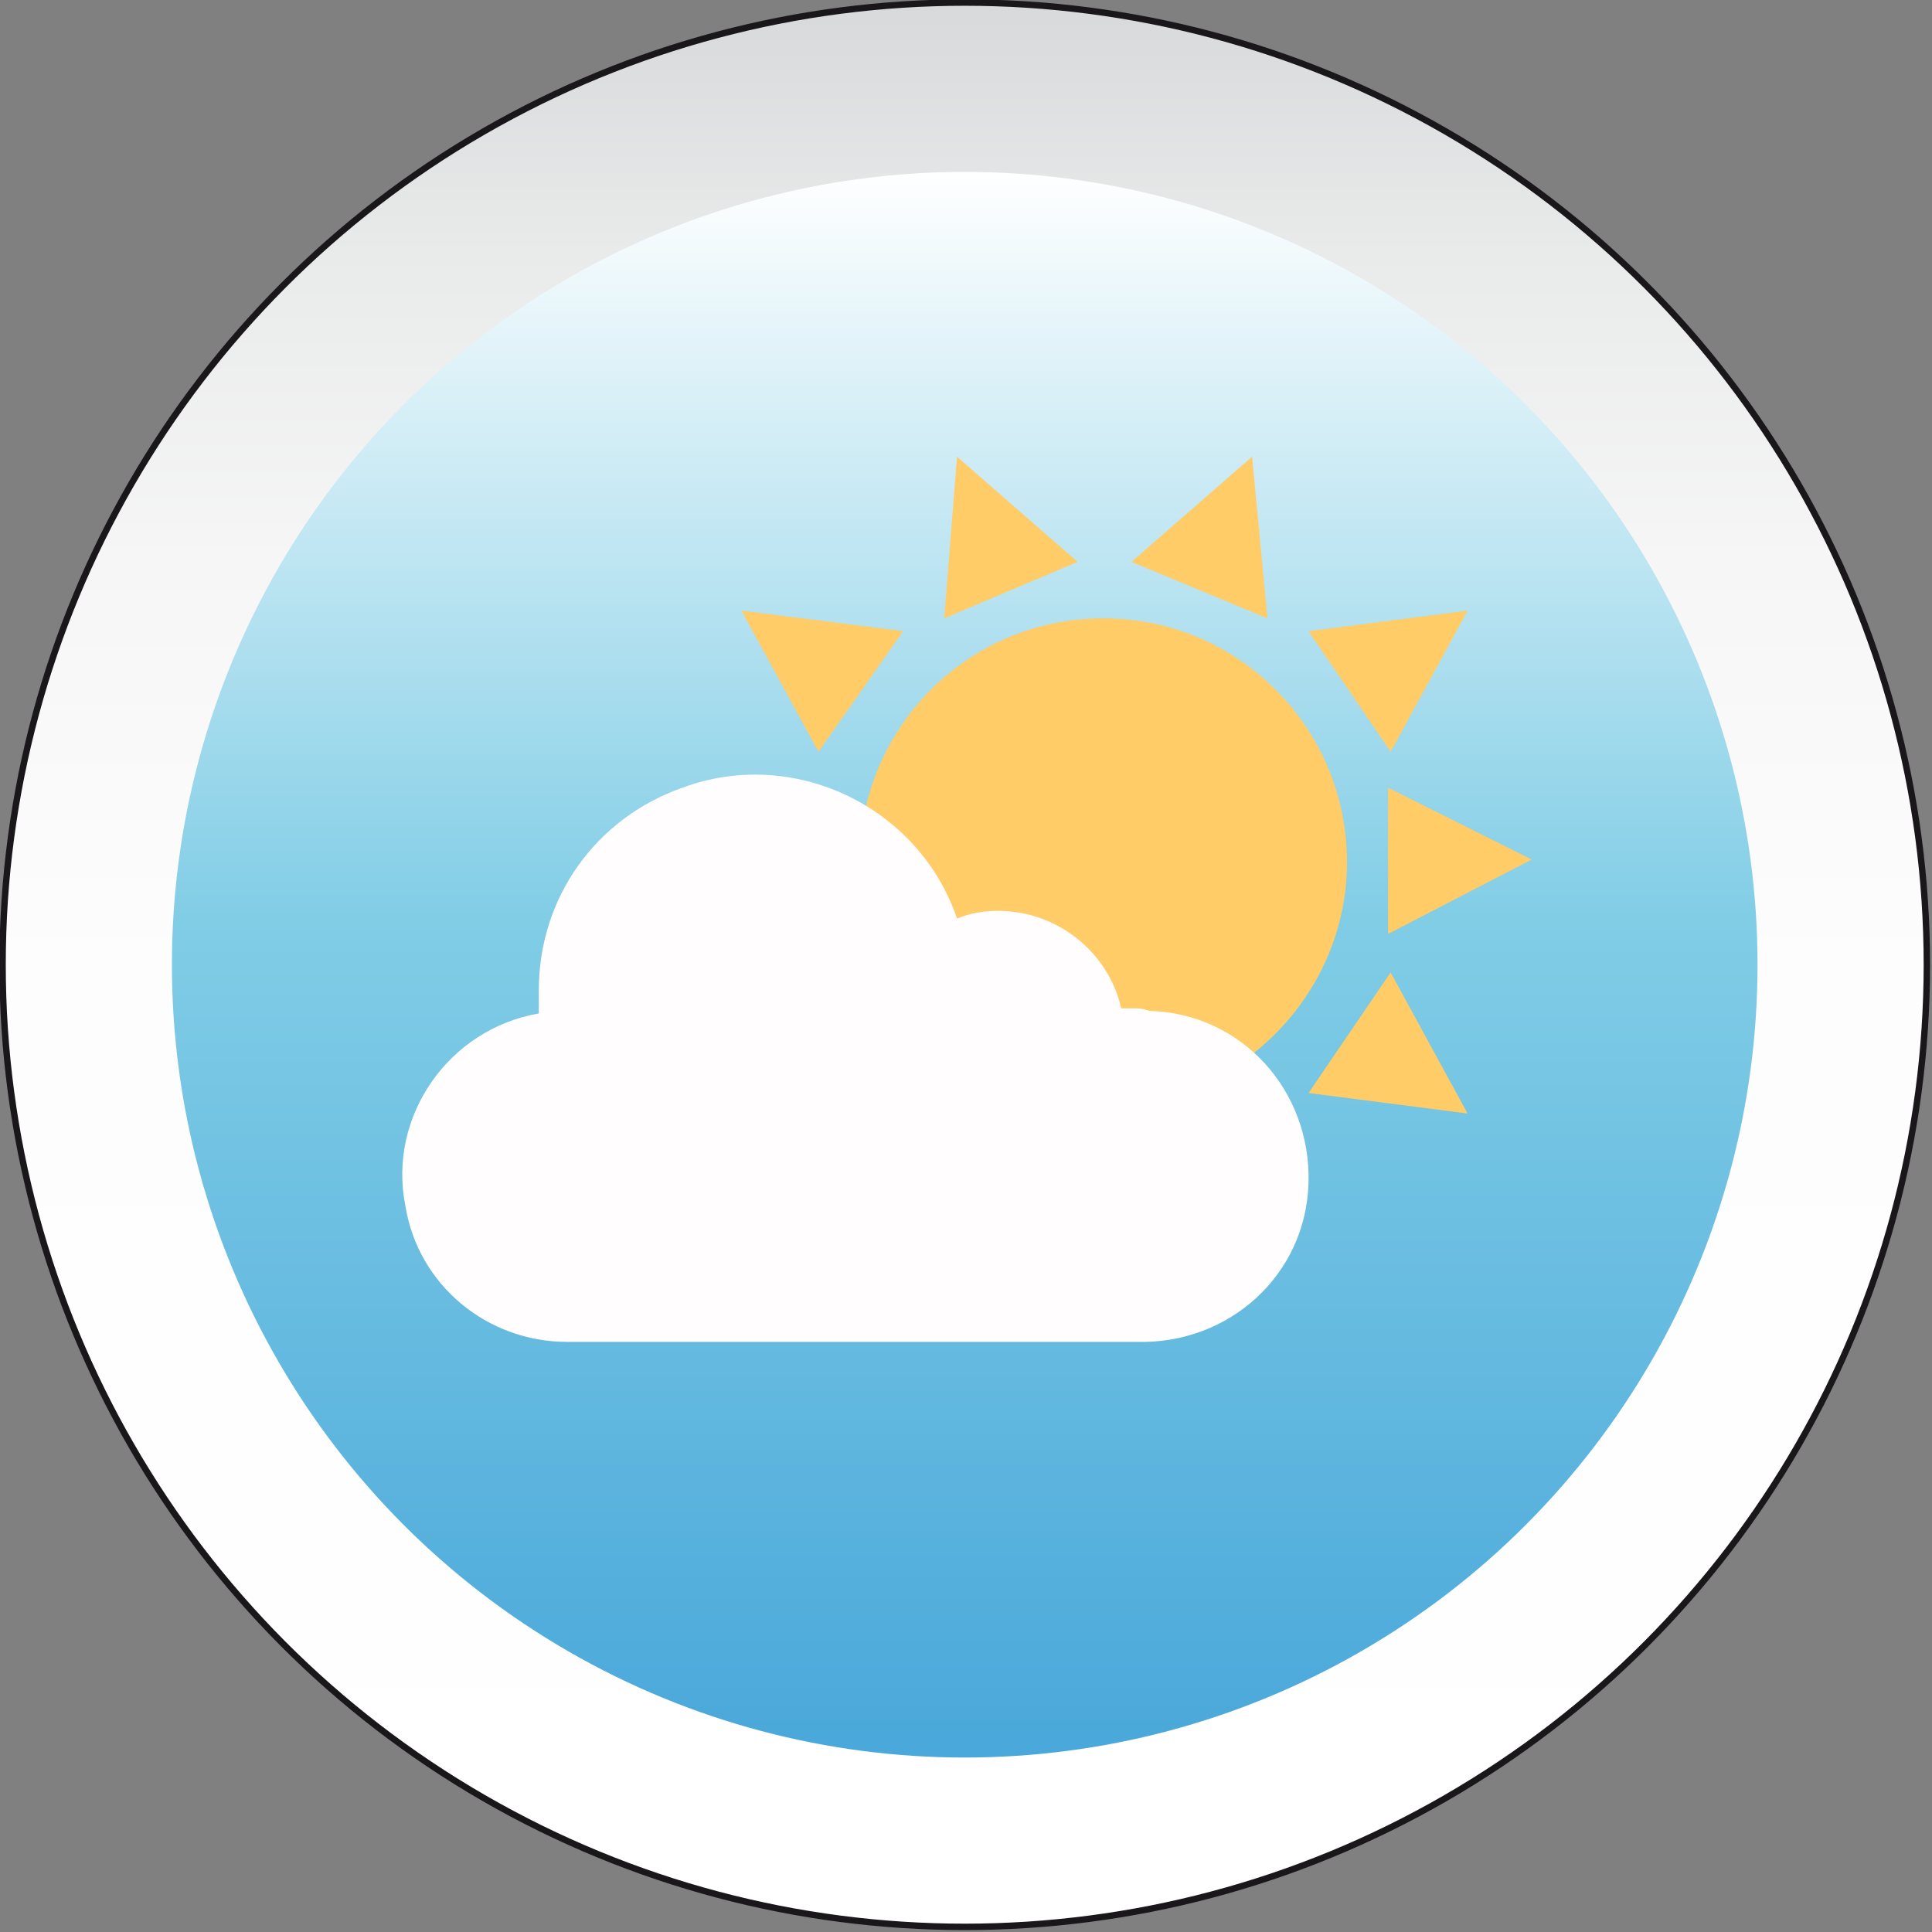
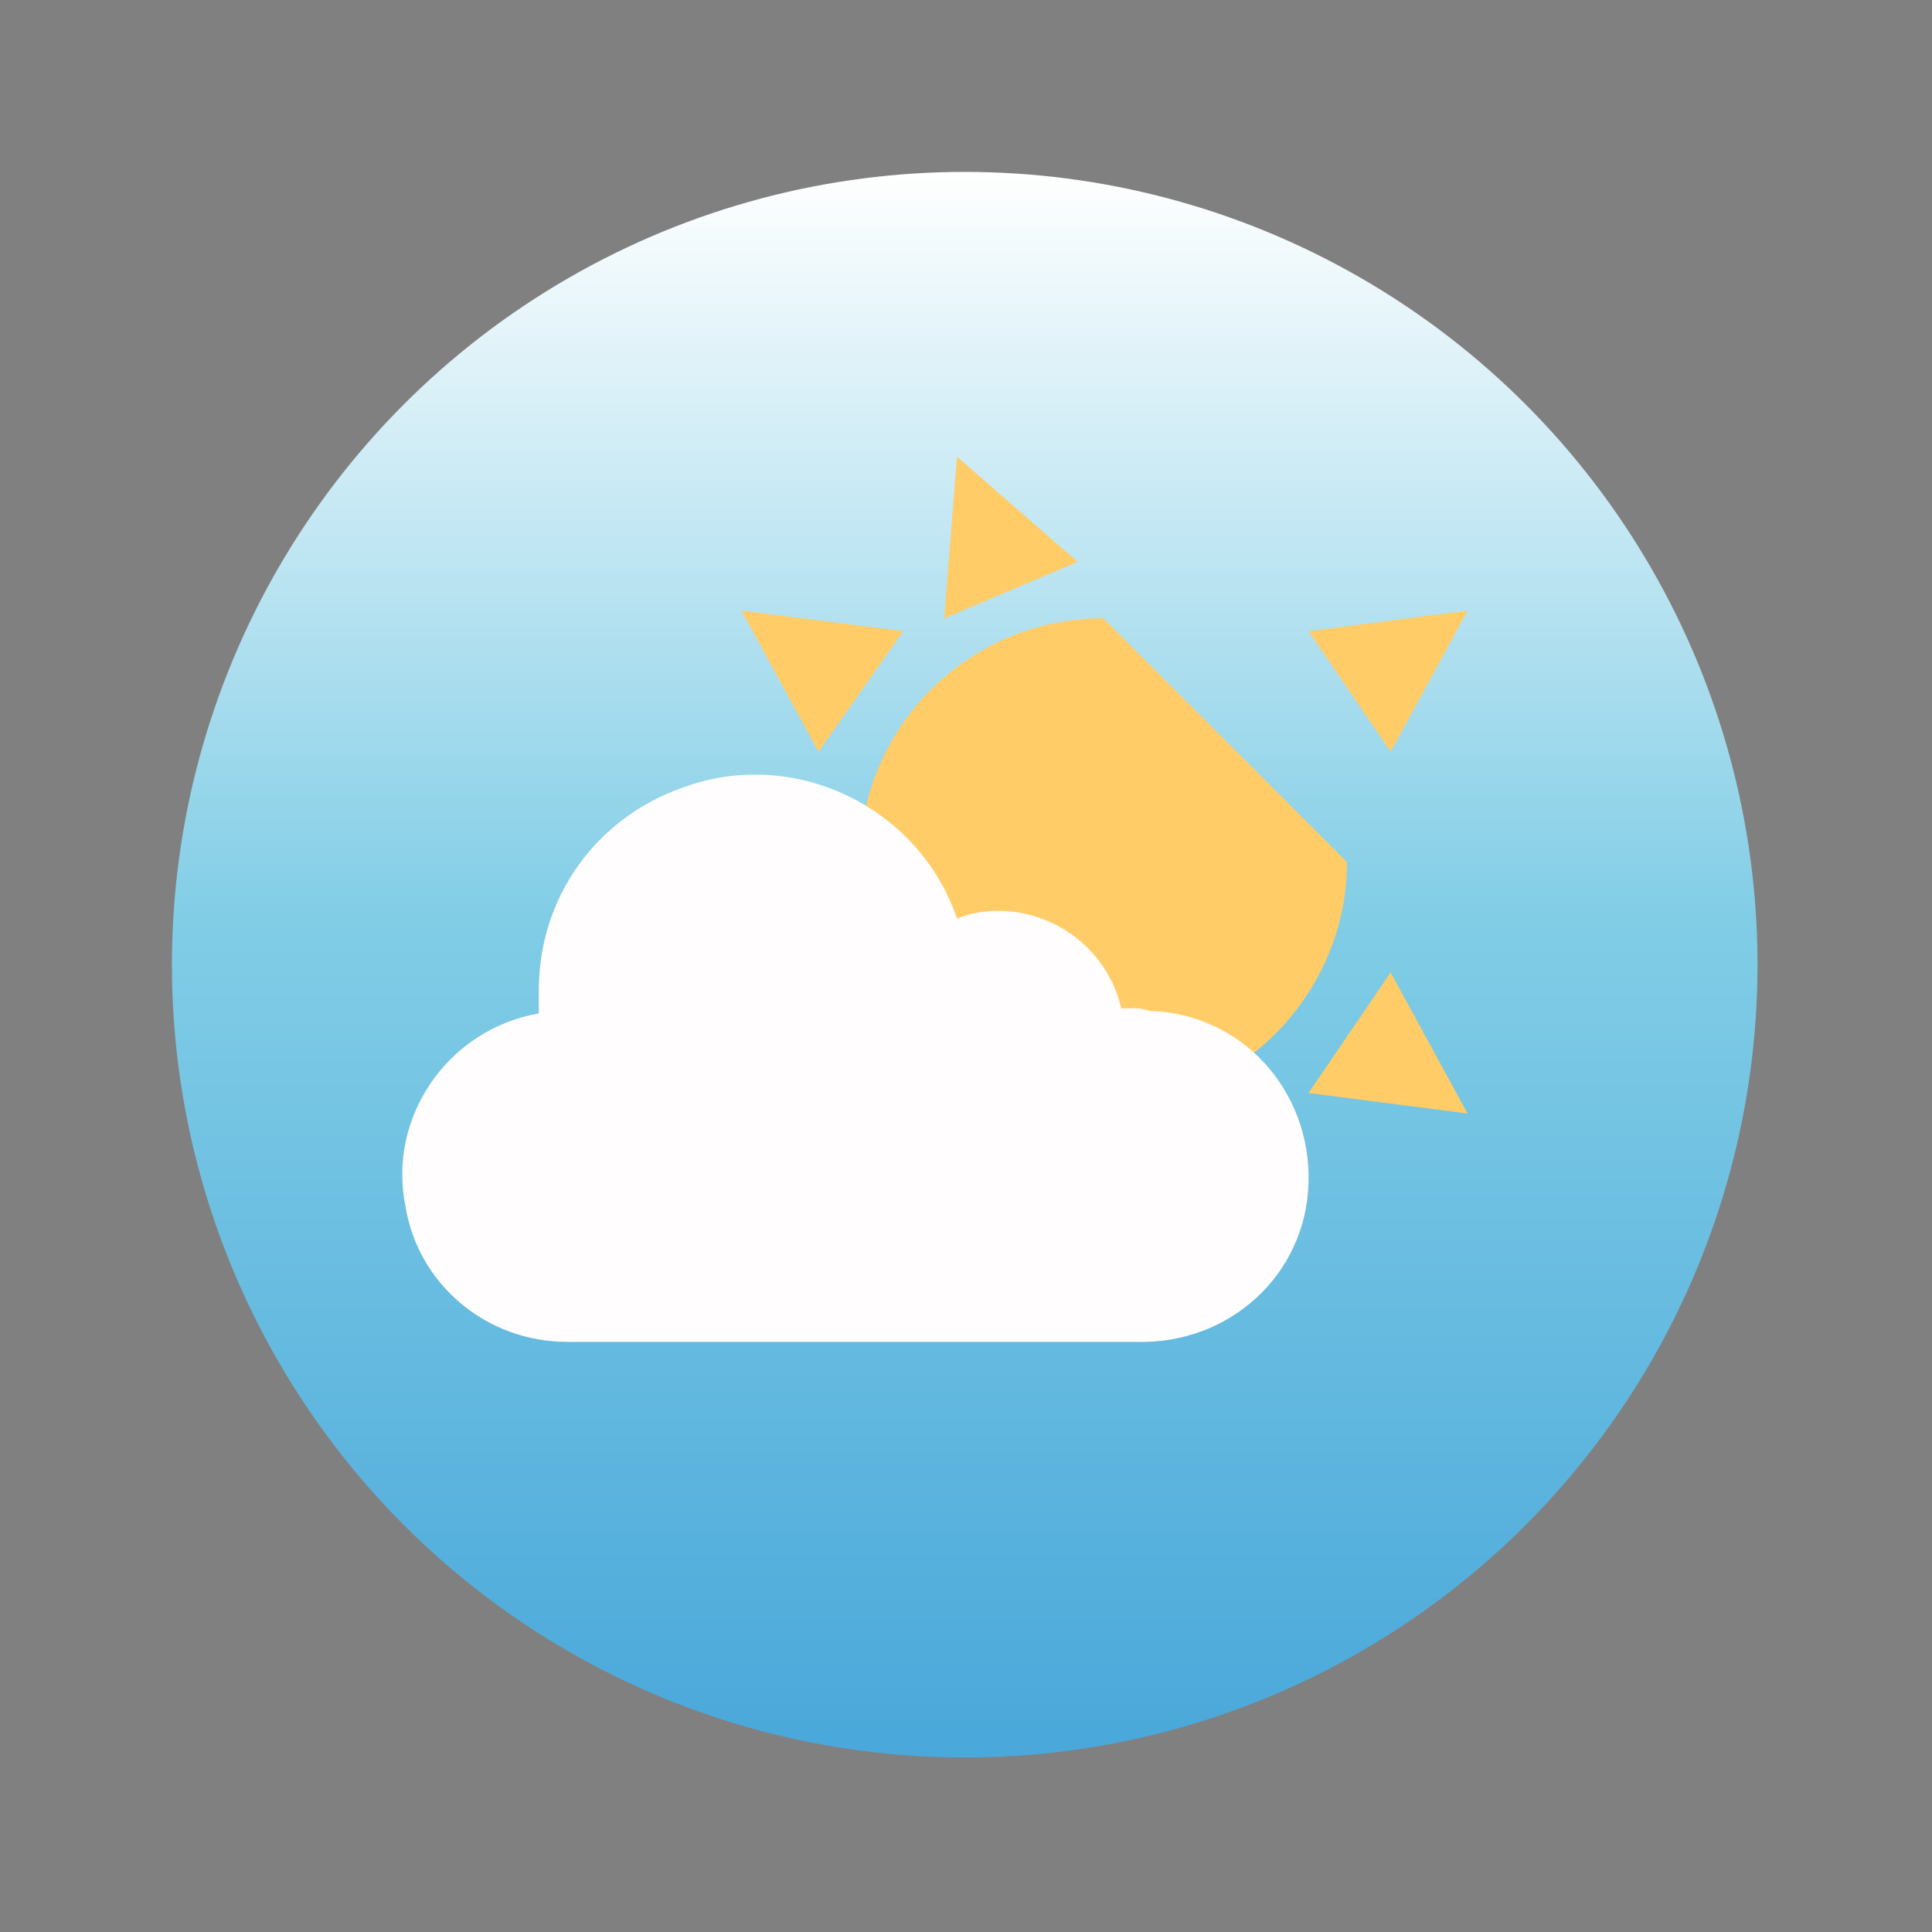
<svg xmlns="http://www.w3.org/2000/svg" version="1.1" id="Vrstva_1" x="0px" y="0px" viewBox="0 0 75.3 75.3" style="enable-background:new 0 0 75.3 75.3;" xml:space="preserve">
  <rect x="0" y="0" width="75.3" height="75.3" fill="#808080" stroke="none" />
  <style type="text/css">
	.st0{fill:url(#SVGID_1_);stroke:#1A171B;stroke-width:0.25;}
	.st1{fill:url(#SVGID_2_);}
	.st2{fill:#FFCC67;}
	.st3{fill:#FFFDFD;}
</style>
  <g id="Vrstva_2">
    <g id="Vrstva_1-2">
      <linearGradient id="SVGID_1_" gradientUnits="userSpaceOnUse" x1="-117.45" y1="-216.96" x2="-42.45" y2="-216.96" gradientTransform="matrix(6.123234e-17 -1 -1 -6.123234e-17 -179.33 -42.33)">
        <stop offset="0" style="stop-color:#FFFFFF" />
        <stop offset="0.5" style="stop-color:#FDFDFD" />
        <stop offset="0.71" style="stop-color:#F6F6F6" />
        <stop offset="0.87" style="stop-color:#E9EAEA" />
        <stop offset="1" style="stop-color:#D8D9DA" />
      </linearGradient>
-       <circle class="st0" cx="37.6" cy="37.6" r="37.5" />
      <linearGradient id="SVGID_2_" gradientUnits="userSpaceOnUse" x1="37.63" y1="9.45" x2="37.63" y2="71.31" gradientTransform="matrix(1 0 0 -1 0 78)">
        <stop offset="1.000000e-02" style="stop-color:#4AA8DA" />
        <stop offset="0.53" style="stop-color:#81CDE6" />
        <stop offset="1" style="stop-color:#FFFFFF" />
      </linearGradient>
      <circle class="st1" cx="37.6" cy="37.6" r="30.9" />
      <polygon class="st2" points="32,36.4 26.4,33.5 32,30.7   " />
-       <polygon class="st2" points="54.1,36.4 59.7,33.5 54.1,30.7   " />
      <polygon class="st2" points="31.9,29.3 28.9,23.8 35.2,24.6   " />
      <polygon class="st2" points="54.2,29.3 57.2,23.8 51,24.6   " />
-       <polygon class="st2" points="44.1,21.9 48.8,17.8 49.4,24.1   " />
      <polygon class="st2" points="42,21.9 37.3,17.8 36.8,24.1   " />
      <polygon class="st2" points="31.9,37.9 28.9,43.4 35.2,42.6   " />
      <polygon class="st2" points="54.2,37.9 57.2,43.4 51,42.6   " />
-       <polygon class="st2" points="44.1,45.3 48.8,49.4 49.4,43.1   " />
      <polygon class="st2" points="42,45.3 37.3,49.4 36.8,43.1   " />
-       <path class="st2" d="M43,24.1c-5.3,0-9.5,4.3-9.5,9.5s4.3,9.5,9.5,9.5s9.5-4.3,9.5-9.5S48.3,24.1,43,24.1L43,24.1z" />
+       <path class="st2" d="M43,24.1c-5.3,0-9.5,4.3-9.5,9.5s4.3,9.5,9.5,9.5s9.5-4.3,9.5-9.5L43,24.1z" />
      <path class="st3" d="M44.2,39.3h-0.5c-0.5-2.2-2.5-3.8-4.8-3.8c-0.6,0-1.1,0.1-1.6,0.3c-1.5-4.4-6.4-6.7-10.7-5.1    c-3.4,1.2-5.6,4.3-5.6,7.9c0,0.3,0,0.6,0,0.9c-3.5,0.6-5.9,4-5.2,7.5c0.5,3.1,3.2,5.3,6.3,5.3h22.2c3.6,0.1,6.6-2.6,6.7-6.2    c0.1-3.6-2.6-6.6-6.2-6.7C44.5,39.3,44.4,39.3,44.2,39.3z" />
    </g>
  </g>
</svg>